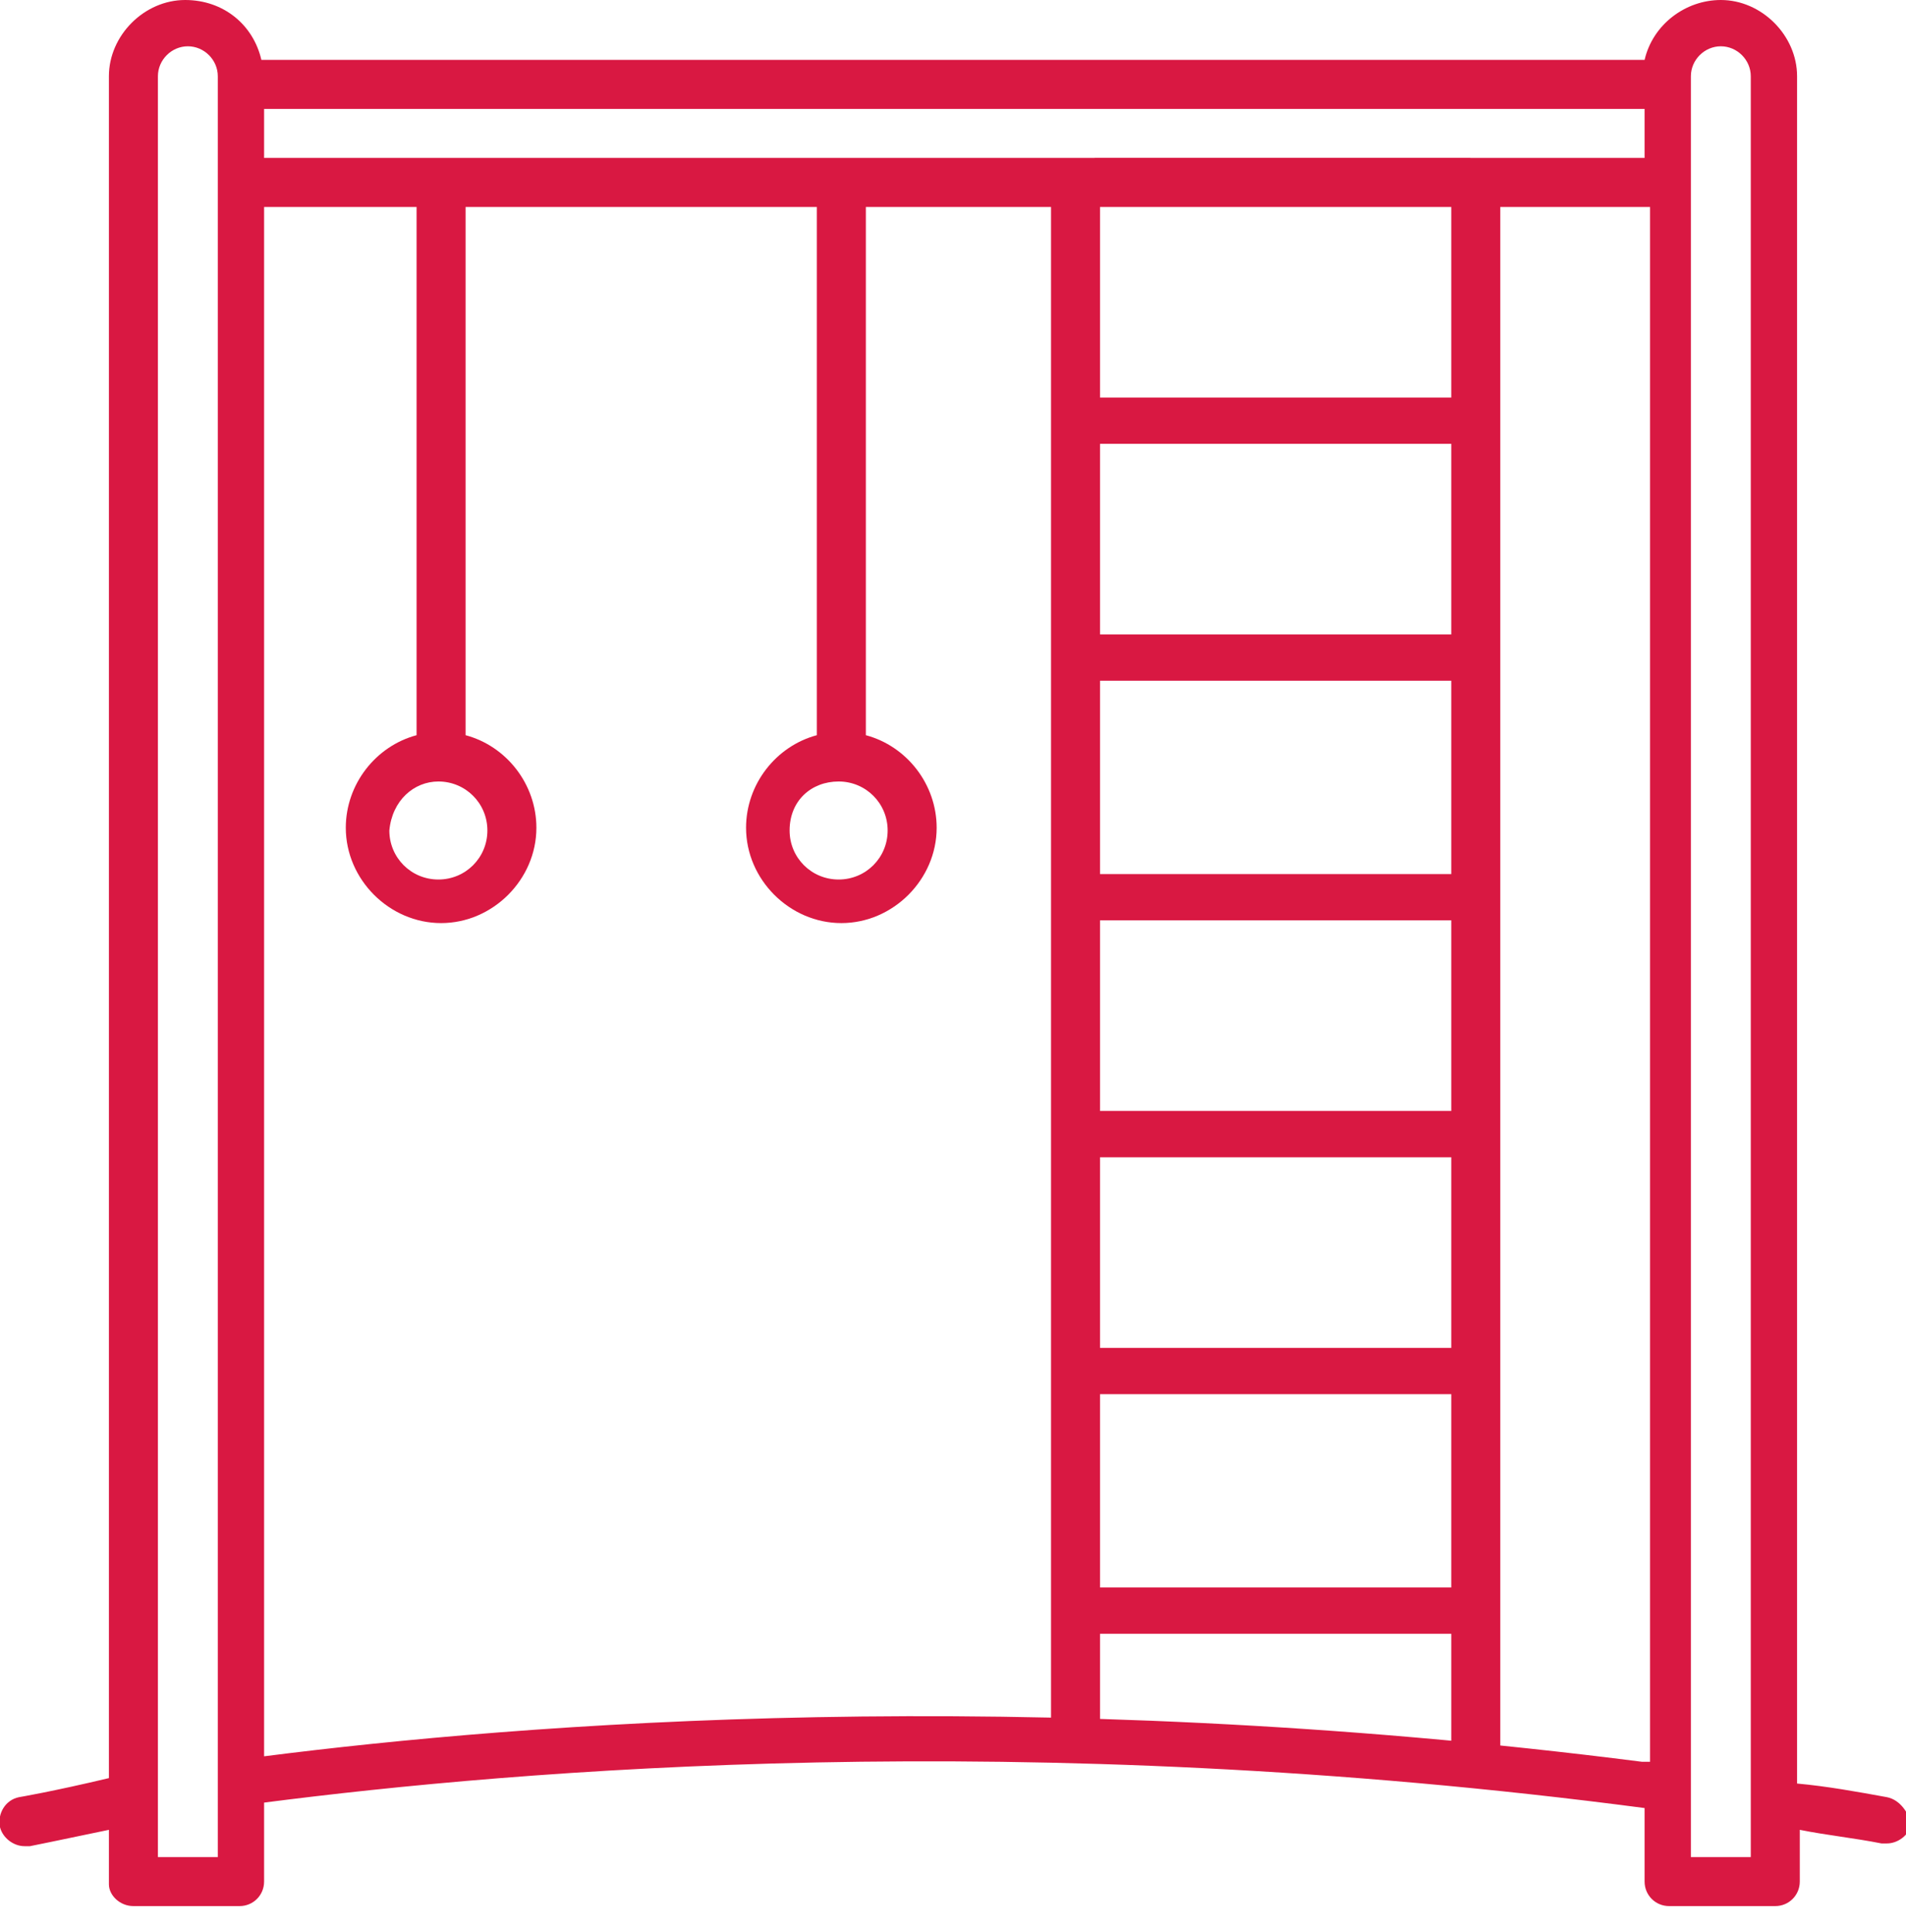
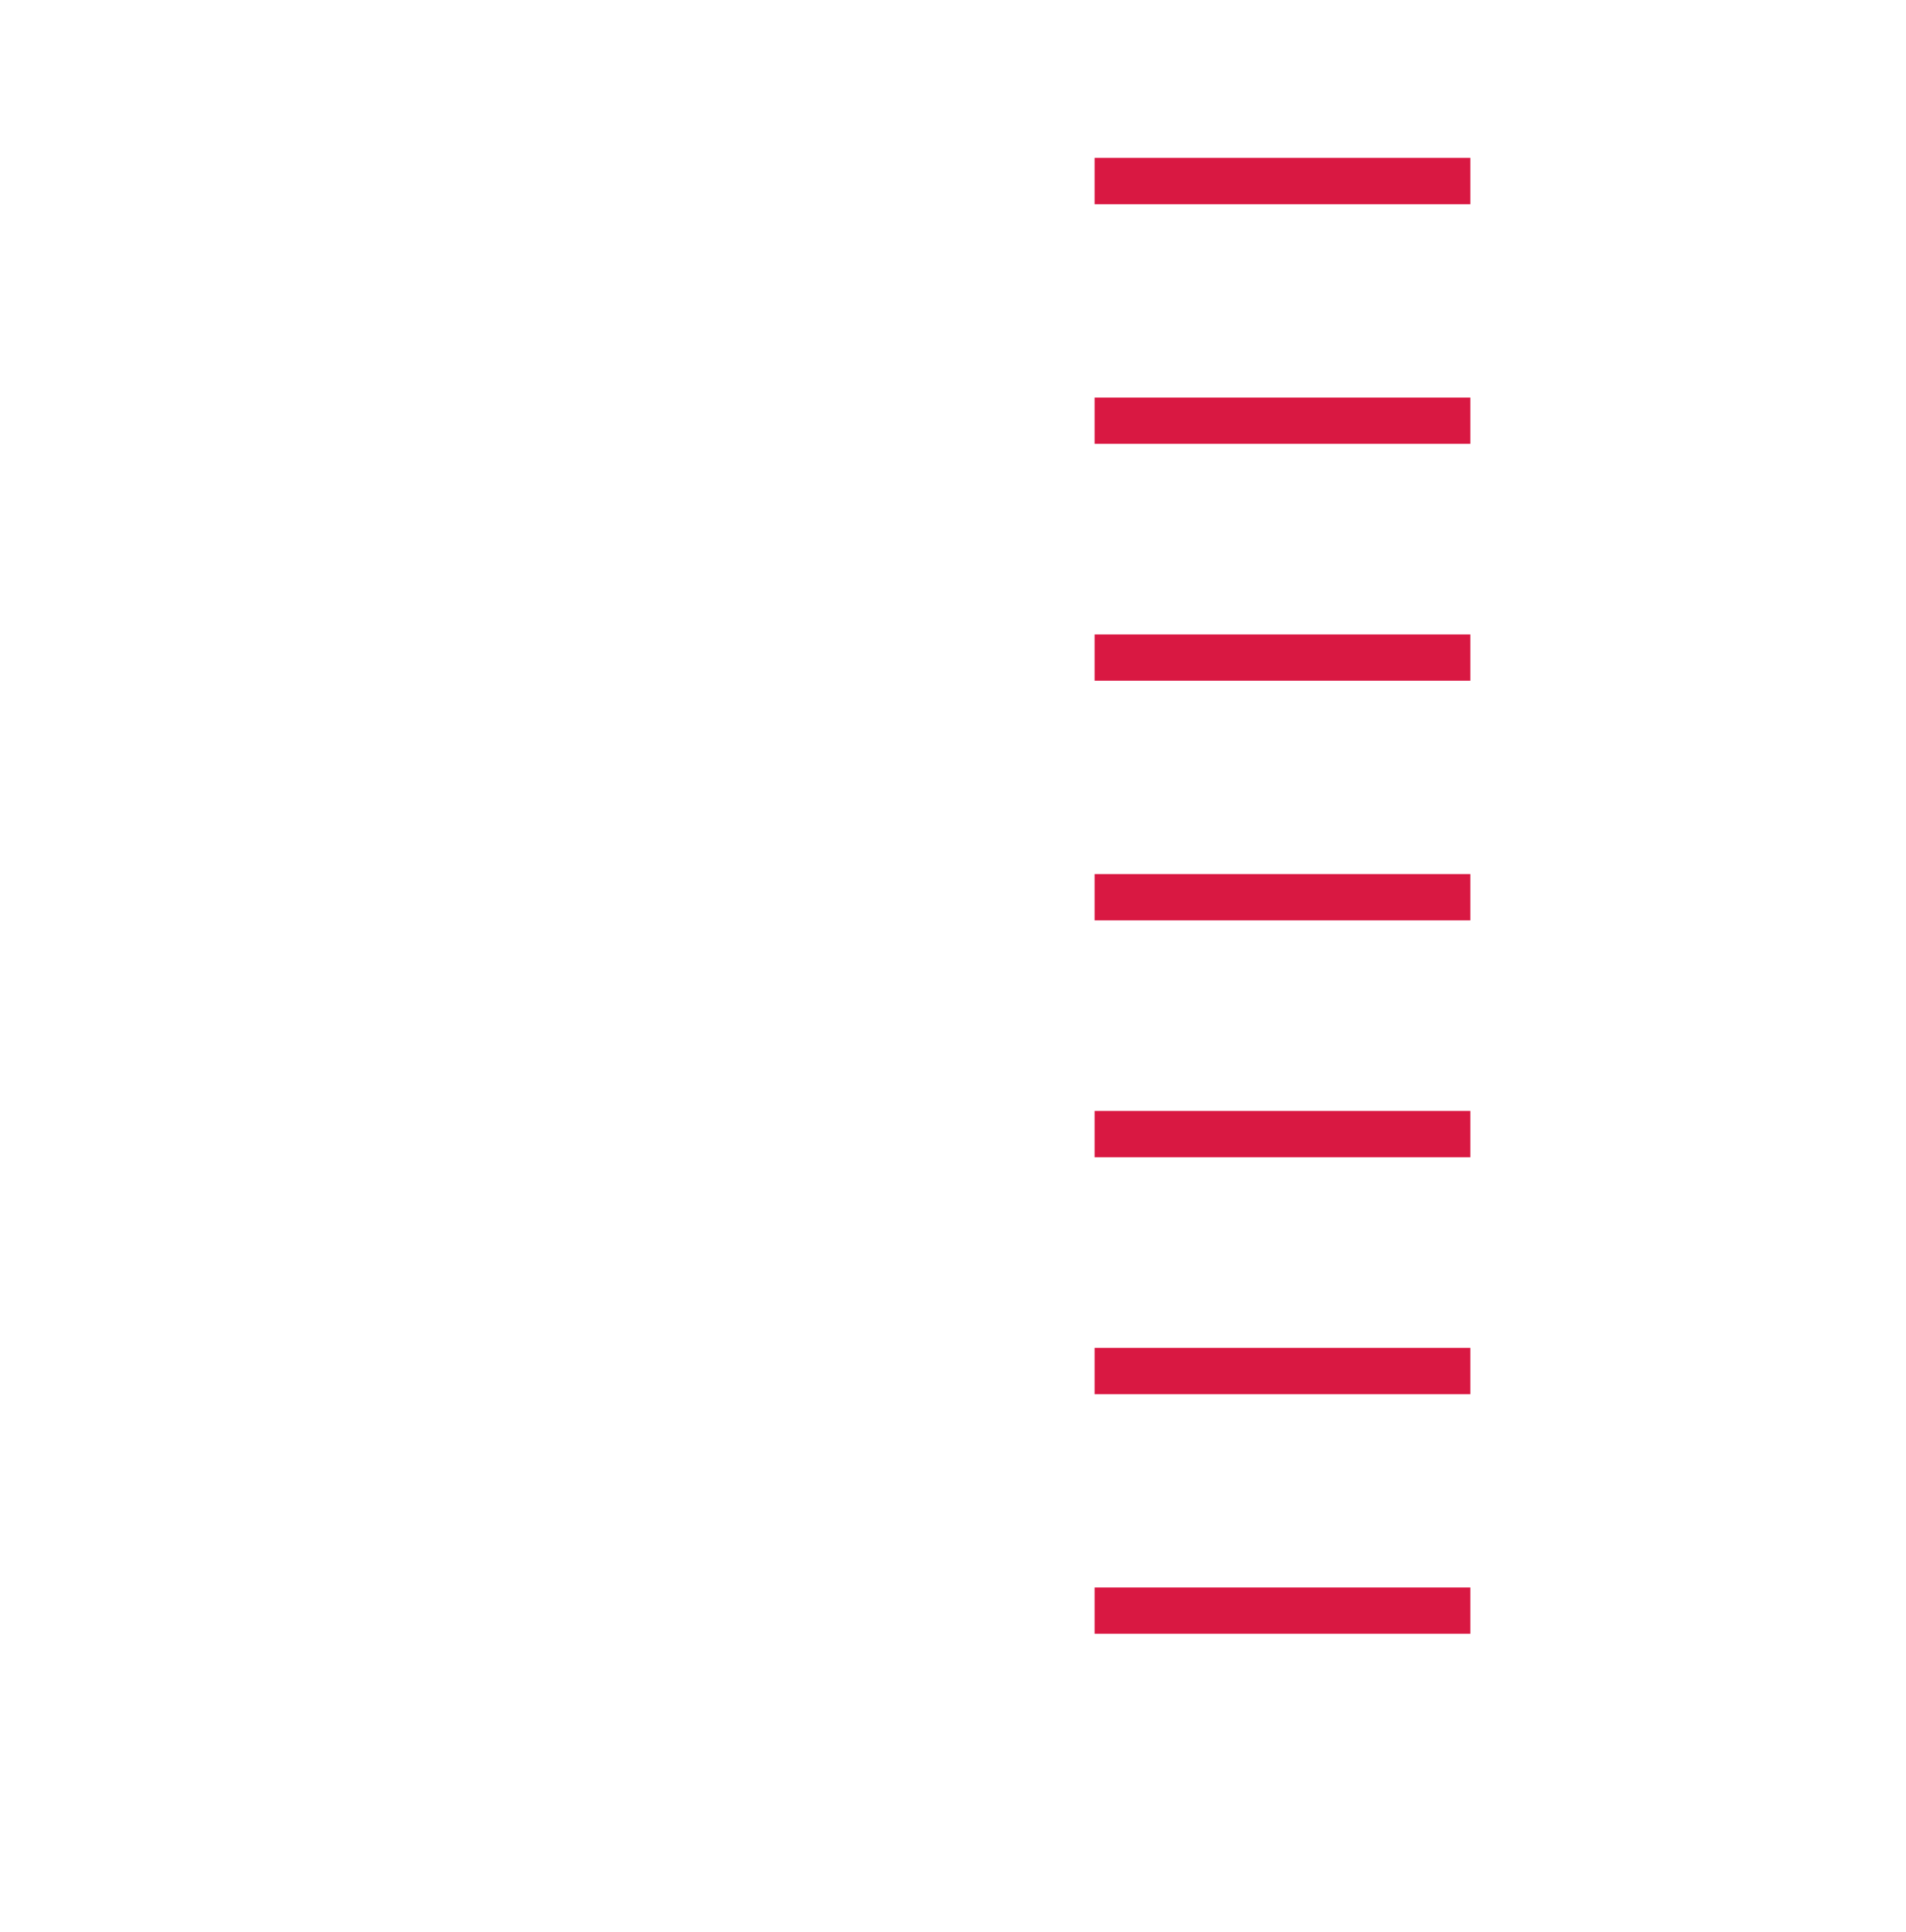
<svg xmlns="http://www.w3.org/2000/svg" width="73" height="74" viewBox="0 0 73 74" fill="none">
  <g clip-path="url(#clip0)">
-     <path d="M72.269 68.829C71.122 68.62 69.975 68.411 68.828 68.307V2.92C68.828 1.356 67.472 0 65.908 0C64.552 0 63.301 0.939 62.988 2.294H10.011C9.698 0.939 8.551 0 7.091 0C5.527 0 4.171 1.356 4.171 2.92V68.099C1.981 68.62 0.729 68.829 0.729 68.829C0.208 68.933 -0.105 69.454 -0.001 69.976C0.104 70.393 0.521 70.706 0.938 70.706C1.042 70.706 1.042 70.706 1.147 70.706C1.147 70.706 2.189 70.497 4.171 70.08V72.166C4.171 72.583 4.588 73 5.109 73H9.177C9.698 73 10.115 72.583 10.115 72.061V69.037C19.814 67.786 39.211 66.117 62.988 69.246V72.061C62.988 72.583 63.405 73 63.927 73H67.994C68.515 73 68.932 72.583 68.932 72.061V70.08C69.975 70.289 71.018 70.393 72.061 70.601C72.165 70.601 72.165 70.601 72.269 70.601C72.687 70.601 73.104 70.289 73.208 69.871C73.104 69.454 72.791 68.933 72.269 68.829ZM6.048 71.227V2.92C6.048 2.294 6.569 1.773 7.195 1.773C7.821 1.773 8.342 2.294 8.342 2.92V71.123H6.048V71.227ZM62.884 67.473C39.211 64.449 19.918 66.013 10.115 67.264V7.926H15.955V28.157C14.391 28.574 13.244 30.034 13.244 31.703C13.244 33.684 14.912 35.353 16.894 35.353C18.875 35.353 20.544 33.684 20.544 31.703C20.544 30.034 19.397 28.574 17.832 28.157V7.926H31.285V28.157C29.721 28.574 28.574 30.034 28.574 31.703C28.574 33.684 30.242 35.353 32.224 35.353C34.205 35.353 35.874 33.684 35.874 31.703C35.874 30.034 34.727 28.574 33.162 28.157V7.926H40.254V66.951H42.131V7.926H55.584V67.786H57.461V7.926H63.197V67.473H62.884ZM16.79 29.93C17.832 29.93 18.667 30.764 18.667 31.807C18.667 32.85 17.832 33.684 16.79 33.684C15.747 33.684 14.912 32.85 14.912 31.807C15.017 30.66 15.851 29.93 16.79 29.93ZM32.12 29.93C33.162 29.93 33.997 30.764 33.997 31.807C33.997 32.85 33.162 33.684 32.12 33.684C31.077 33.684 30.242 32.85 30.242 31.807C30.242 30.66 31.077 29.93 32.12 29.93ZM62.884 6.049H10.115V4.171H62.988V6.049H62.884ZM64.761 71.227V2.92C64.761 2.294 65.282 1.773 65.908 1.773C66.534 1.773 67.055 2.294 67.055 2.92V71.123H64.761V71.227Z" fill="#D91842" />
    <path fill-rule="evenodd" clip-rule="evenodd" d="M56.314 6.048H41.923V7.821H56.314V6.048ZM56.314 15.226H41.923V16.998H56.314V15.226ZM41.923 24.298H56.314V26.071H41.923V24.298ZM56.314 33.476H41.923V35.248H56.314V33.476ZM41.923 42.548H56.314V44.321H41.923V42.548ZM56.314 51.622H41.923V53.394H56.314V51.622ZM41.923 60.798H56.314V62.571H41.923V60.798Z" fill="#D91842" />
  </g>
  <defs>
    <clipPath id="clip0">
      <rect width="73" height="74" fill="white" />
    </clipPath>
  </defs>
</svg>